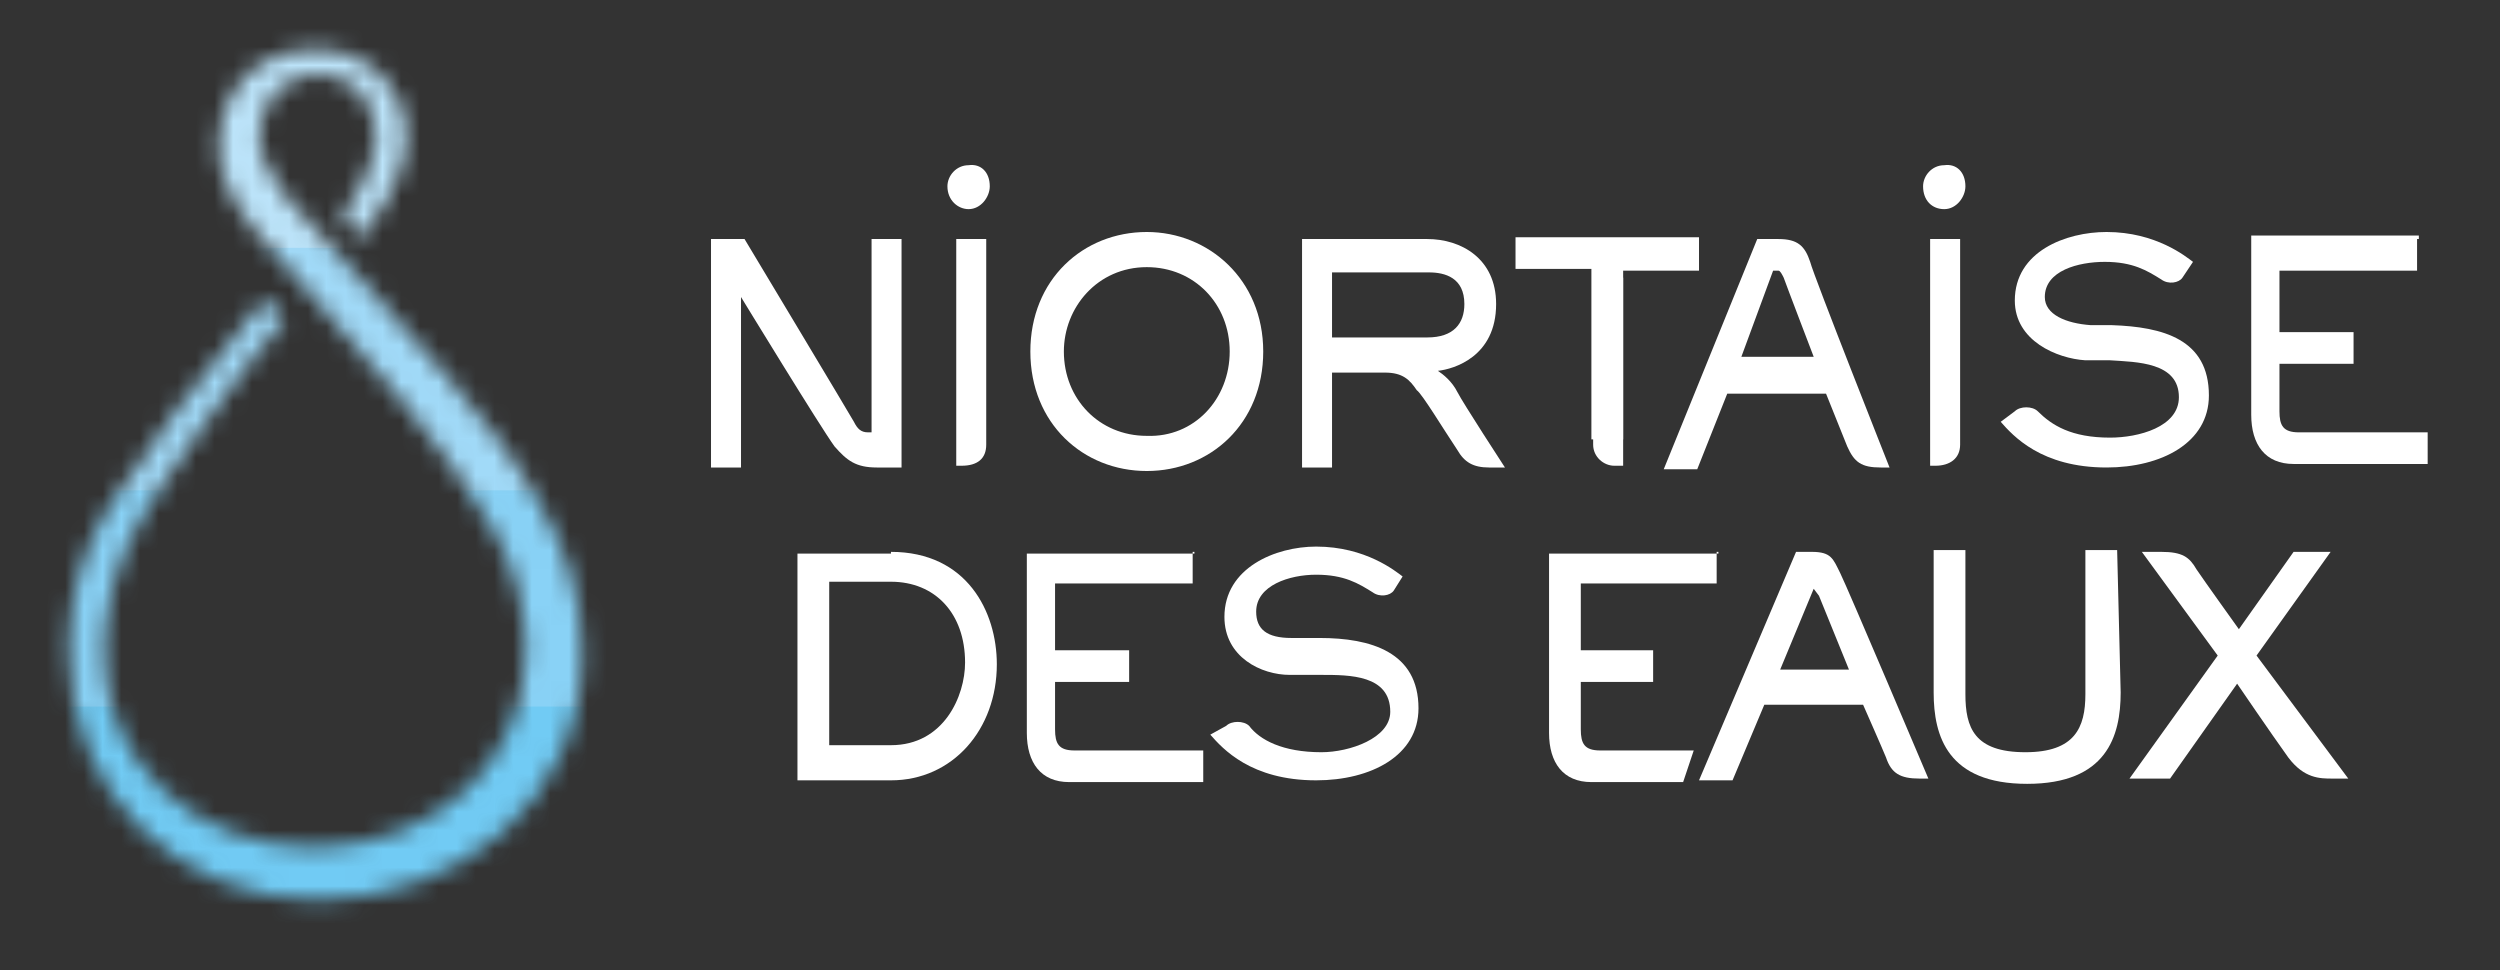
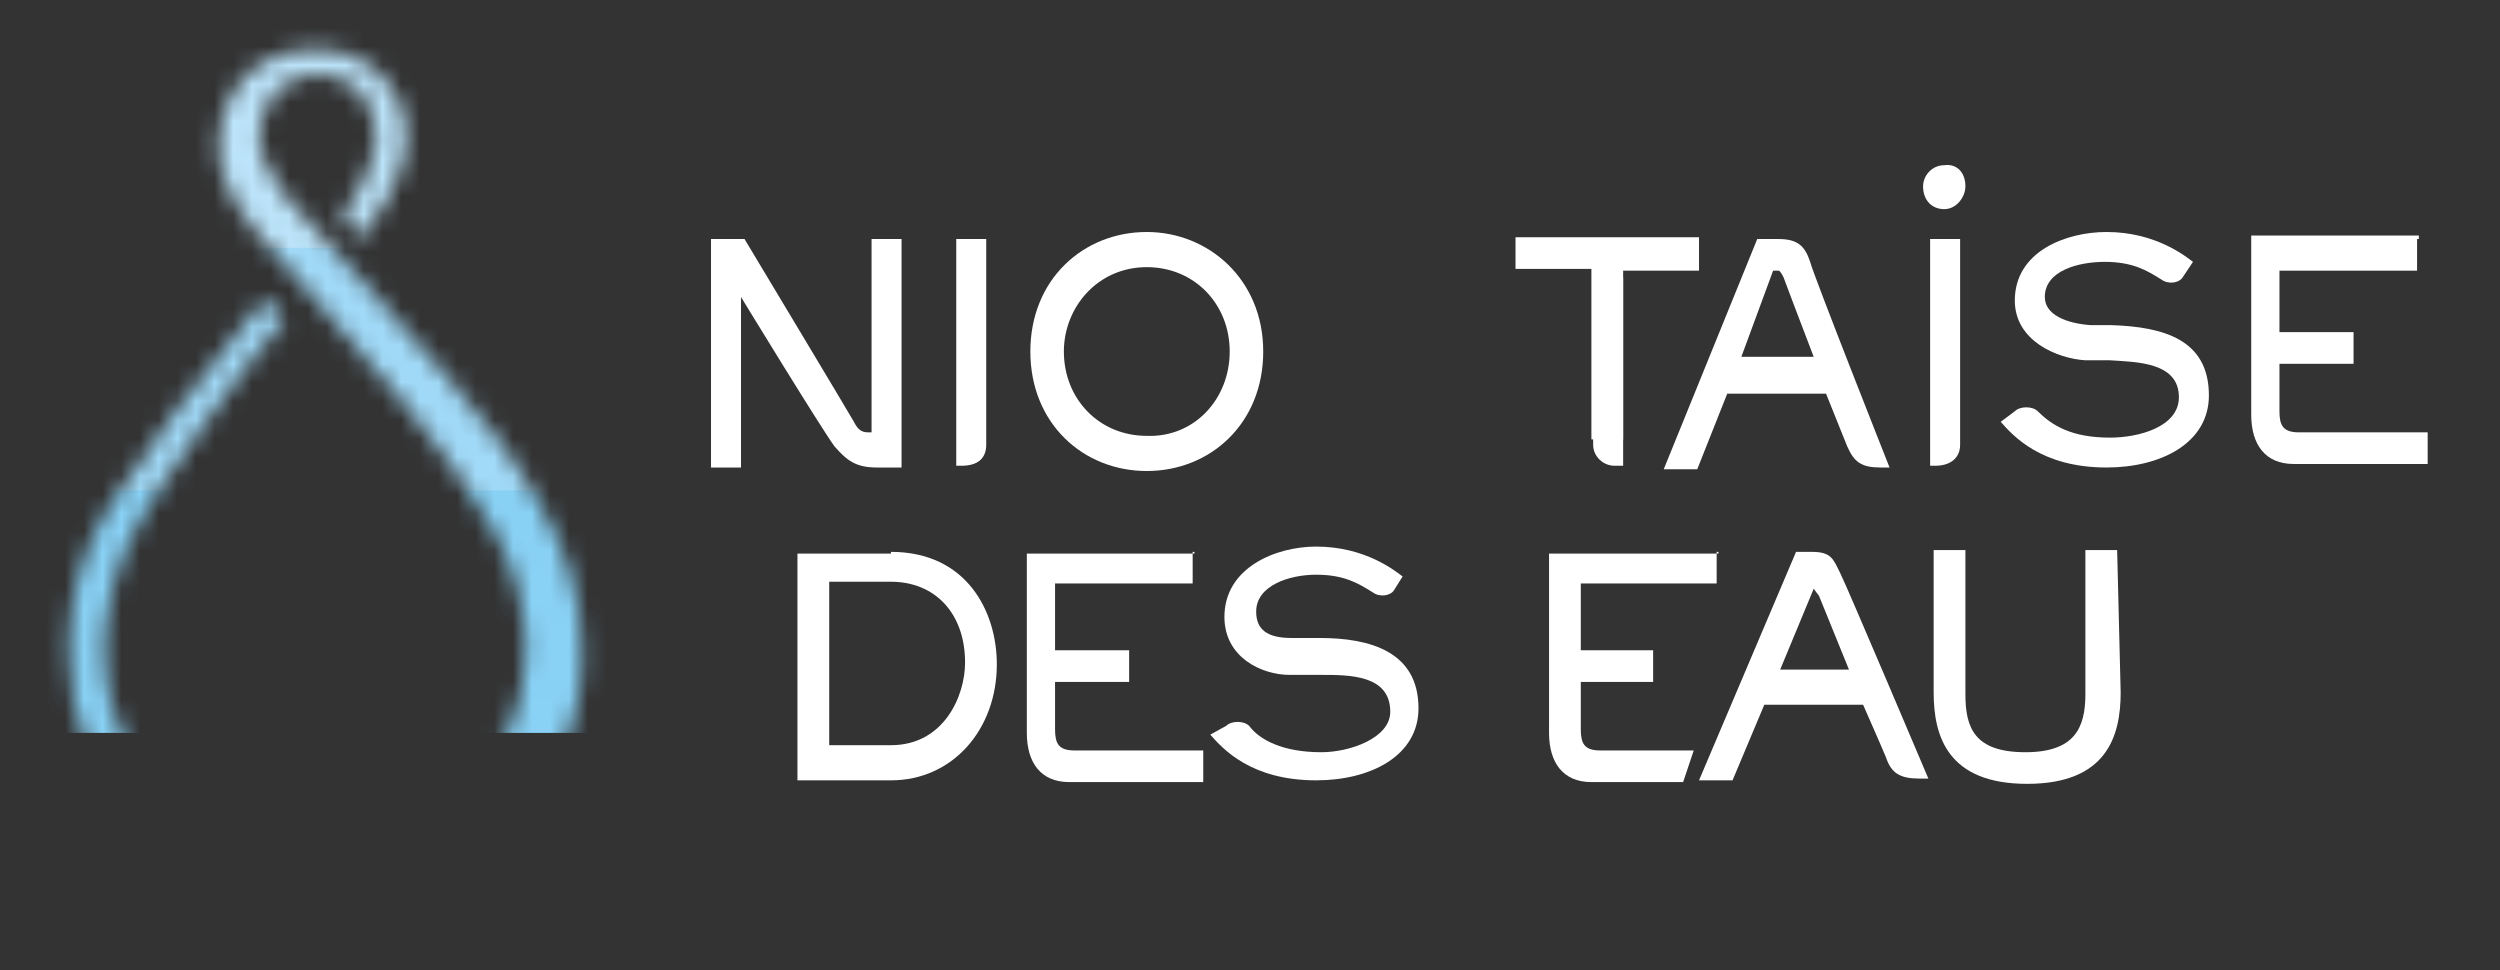
<svg xmlns="http://www.w3.org/2000/svg" width="134" height="52" viewBox="0 0 134 52" fill="none">
  <rect x="0" y="0" width="134" height="52" fill="#333333" stroke="none" />
  <mask id="mask0_3212_272" style="mask-type:luminance" maskUnits="userSpaceOnUse" x="3" y="2" width="29" height="47">
    <path d="M17.022 48.232C9.457 48.232 3.688 42.486 3.688 34.855C3.688 32.123 4.35 29.58 5.863 27.13C6.903 25.341 11.726 18.841 14.185 16.015L15.225 17.145C13.145 19.5 8.416 26.188 7.471 27.978C6.241 30.145 5.579 32.688 5.579 34.949C5.579 40.884 10.402 45.406 16.833 45.406C23.263 45.406 28.181 40.884 28.181 34.855C28.181 32.594 27.519 30.145 26.289 28.167C24.02 24.116 19.859 19.406 15.887 14.884C15.225 14.13 14.563 13.377 13.901 12.623C12.577 11.116 11.726 9.42 11.726 7.913C11.726 4.899 13.712 2.638 16.927 2.638C20.426 2.638 22.317 5.746 21.655 8.384C21.183 10.268 20.332 11.493 19.291 12.812L18.346 11.493C19.386 10.174 20.142 8.572 20.142 7.254C20.142 5.37 18.819 3.957 17.022 3.957C15.32 3.957 13.901 5.37 13.901 7.254C13.901 8.29 14.469 9.515 15.414 10.645C16.076 11.399 16.738 12.152 17.4 12.812C21.466 17.522 26.478 22.42 28.843 26.848C30.356 29.297 31.207 32.029 31.207 35.044C31.207 42.956 24.587 48.232 17.022 48.232Z" fill="white" />
  </mask>
  <g mask="url(#mask0_3212_272)">
    <path d="M40.191 24.964H-8.795V39.283H40.191V24.964Z" fill="#89D2F6" />
-     <path d="M40.191 37.87H-8.795V52.188H40.191V37.87Z" fill="#71CBF4" />
    <path d="M40.191 11.964H-8.795V26.283H40.191V11.964Z" fill="#A1DAF8" />
    <path d="M40.191 -1.036H-8.795V13.283H40.191V-1.036Z" fill="#BCE4FA" />
  </g>
  <path d="M103.361 41.732C103.361 41.732 103.077 41.732 102.888 41.732C101.848 41.732 101.375 41.449 101.091 40.601C100.902 40.13 99.862 37.775 99.862 37.775H94.566L92.864 41.826H91.067L96.268 29.58C96.268 29.58 96.836 29.58 97.119 29.58C98.16 29.58 98.254 29.956 98.632 30.71C99.011 31.464 103.361 41.732 103.361 41.732ZM97.214 31.558L95.417 35.891H99.105L97.498 31.935L97.214 31.558Z" fill="white" />
  <path d="M65.723 38.906C66.007 38.623 66.669 38.623 66.953 38.906C67.52 39.659 68.749 40.319 70.83 40.319C72.343 40.319 74.518 39.565 74.518 38.152C74.518 36.174 72.343 36.174 70.83 36.174H69.128C67.615 36.174 65.629 35.232 65.629 33.065C65.629 30.428 68.371 29.297 70.546 29.297C73.194 29.297 74.802 30.616 75.18 30.899L74.707 31.652C74.518 31.935 73.951 32.029 73.572 31.746C72.816 31.275 72.059 30.804 70.546 30.804C69.128 30.804 67.331 31.37 67.331 32.783C67.331 33.725 67.898 34.196 69.222 34.196H70.735C73.478 34.196 76.031 34.949 76.031 37.964C76.031 40.507 73.478 41.826 70.546 41.826C67.047 41.826 65.534 40.13 64.872 39.377L65.723 38.906Z" fill="white" />
  <path d="M47.756 29.58C51.822 29.58 53.43 32.783 53.43 35.609C53.43 39.094 51.066 41.826 47.756 41.826H42.744V29.674H47.756V29.58ZM44.446 31.181V39.942H47.756C50.593 39.942 51.728 37.304 51.728 35.514C51.728 32.877 50.12 31.181 47.756 31.181H44.446Z" fill="white" />
  <path d="M63.927 29.58V31.275H56.551V34.855H60.522V36.551H56.551C56.551 36.551 56.551 38.906 56.551 39.094C56.551 39.848 56.74 40.225 57.591 40.225C57.78 40.225 64.494 40.225 64.494 40.225V41.92C64.494 41.92 57.78 41.92 57.307 41.92C55.794 41.92 55.038 40.884 55.038 39.283C55.038 38.435 55.038 29.674 55.038 29.674H64.021V29.58H63.927Z" fill="white" />
  <path d="M92.013 29.58V31.275H84.731V34.855H88.608V36.551H84.731C84.731 36.551 84.731 38.906 84.731 39.094C84.731 39.848 84.92 40.225 85.772 40.225C85.961 40.225 90.784 40.225 90.784 40.225L90.216 41.92C90.216 41.92 84.542 41.92 85.299 41.92C83.786 41.92 83.029 40.884 83.029 39.283C83.029 38.435 83.029 29.674 83.029 29.674H92.107V29.58H92.013Z" fill="white" />
  <path d="M113.668 37.116C113.668 39.471 112.912 42.014 108.656 42.014C104.401 42.014 103.644 39.471 103.644 37.116V29.485H105.346V37.21C105.346 39 105.819 40.319 108.562 40.319C111.21 40.319 111.777 39 111.777 37.21V29.485H113.479L113.668 37.116Z" fill="white" />
-   <path d="M118.869 35.138L114.803 29.58C114.803 29.58 115.37 29.58 115.843 29.58C116.978 29.58 117.356 29.862 117.735 30.522C118.113 31.087 120.004 33.725 120.004 33.725L122.936 29.58H124.922L120.95 35.138L125.867 41.732C125.867 41.732 125.678 41.732 125.016 41.732C124.354 41.732 123.503 41.732 122.652 40.601C121.706 39.283 119.91 36.645 119.91 36.645L116.316 41.732H114.141L118.869 35.138Z" fill="white" />
  <path d="M55.227 18.841C55.227 14.978 58.063 12.435 61.468 12.435C64.778 12.435 67.709 14.978 67.709 18.841C67.709 22.703 64.872 25.246 61.468 25.246C58.063 25.246 55.227 22.703 55.227 18.841ZM65.912 18.841C65.912 16.297 64.021 14.319 61.468 14.319C58.82 14.319 57.023 16.485 57.023 18.841C57.023 21.384 58.915 23.362 61.468 23.362C64.021 23.457 65.912 21.384 65.912 18.841Z" fill="white" />
-   <path d="M76.504 12.812C78.301 12.812 80.192 13.848 80.192 16.297C80.192 19.123 77.922 19.783 77.071 19.877C77.355 20.065 77.828 20.442 78.112 21.007C78.395 21.573 80.665 25.058 80.665 25.058C80.665 25.058 79.908 25.058 79.814 25.058C78.963 25.058 78.49 24.775 78.112 24.116C77.355 22.985 76.22 21.101 75.937 20.913C75.558 20.348 75.18 19.971 74.234 19.971C73.951 19.971 71.397 19.971 71.397 19.971V25.058H69.79V12.812H76.504ZM71.397 14.507V18.087H76.504C77.922 18.087 78.49 17.333 78.49 16.297C78.49 14.884 77.45 14.601 76.599 14.601H71.397V14.507Z" fill="white" />
-   <path d="M91.067 12.812V14.507H87.001V23.551H85.299V14.413H81.232V12.717H91.067V12.812Z" fill="white" />
+   <path d="M91.067 12.812V14.507H87.001V23.551H85.299V14.413H81.232V12.717H91.067V12.812" fill="white" />
  <path d="M39.907 12.812C39.907 12.812 45.675 22.42 45.77 22.609C45.959 22.985 46.148 23.174 46.526 23.174C46.716 23.174 46.716 23.174 46.716 23.174V12.812H48.323V25.058H46.999C45.864 25.058 45.392 24.681 44.73 23.927C43.973 22.891 39.718 15.92 39.718 15.92V25.058H38.11V12.812H39.907Z" fill="white" />
  <path d="M101.28 25.058C101.28 25.058 100.997 25.058 100.807 25.058C99.767 25.058 99.389 24.775 99.011 23.927C98.822 23.456 97.876 21.101 97.876 21.101H92.58L90.972 25.152H89.176L94.188 12.812C94.188 12.812 95.133 12.812 95.323 12.812C96.363 12.812 96.741 13.188 97.025 14.036C97.214 14.79 101.28 25.058 101.28 25.058ZM95.039 14.507L93.337 19.123H97.214C97.214 19.123 95.701 15.167 95.606 14.884C95.512 14.696 95.417 14.507 95.323 14.507C95.133 14.507 95.039 14.507 95.039 14.507Z" fill="white" />
  <path d="M87.001 14.884V24.964C87.001 24.964 86.906 24.964 86.528 24.964C85.96 24.964 85.393 24.493 85.393 23.833C85.393 23.268 85.393 14.884 85.393 14.884H87.001Z" fill="white" />
  <path d="M107.994 22.044C108.278 21.761 108.94 21.761 109.224 22.044C109.98 22.797 111.02 23.457 113.101 23.457C114.614 23.457 116.789 22.891 116.789 21.29C116.789 19.406 114.519 19.406 113.101 19.312H111.777C110.264 19.217 107.994 18.275 107.994 16.109C107.994 13.471 110.737 12.435 112.912 12.435C115.56 12.435 117.167 13.754 117.545 14.036L116.978 14.884C116.789 15.167 116.222 15.261 115.843 14.978C115.087 14.507 114.33 14.036 112.817 14.036C111.399 14.036 109.602 14.507 109.602 15.92C109.602 16.862 110.737 17.333 112.061 17.428H113.195C115.938 17.522 118.397 18.181 118.397 21.196C118.397 23.739 115.843 25.058 112.912 25.058C109.413 25.058 107.9 23.362 107.238 22.609L107.994 22.044Z" fill="white" />
  <path d="M129.555 12.812V14.507H122.179V17.804H126.151V19.5H122.179C122.179 19.5 122.179 21.855 122.179 22.044C122.179 22.797 122.368 23.174 123.22 23.174C123.409 23.174 130.123 23.174 130.123 23.174V24.869C130.123 24.869 123.409 24.869 122.936 24.869C121.423 24.869 120.666 23.833 120.666 22.232C120.666 21.384 120.666 12.623 120.666 12.623H129.65V12.812H129.555Z" fill="white" />
  <path d="M52.862 12.812C52.862 12.812 52.862 23.362 52.862 23.833C52.862 24.587 52.39 24.964 51.539 24.964H51.255V12.812H52.862Z" fill="white" />
-   <path d="M53.052 9.986C53.052 10.551 52.579 11.21 51.917 11.21C51.349 11.21 50.782 10.739 50.782 9.986C50.782 9.42 51.255 8.855 51.917 8.855C52.579 8.761 53.052 9.232 53.052 9.986Z" fill="white" />
  <path d="M105.063 12.812C105.063 12.812 105.063 23.362 105.063 23.833C105.063 24.587 104.495 24.964 103.739 24.964H103.455V12.812H105.063Z" fill="white" />
  <path d="M105.346 9.986C105.346 10.551 104.874 11.21 104.212 11.21C103.55 11.21 103.077 10.739 103.077 9.986C103.077 9.42 103.55 8.855 104.212 8.855C104.874 8.761 105.346 9.232 105.346 9.986Z" fill="white" />
</svg>